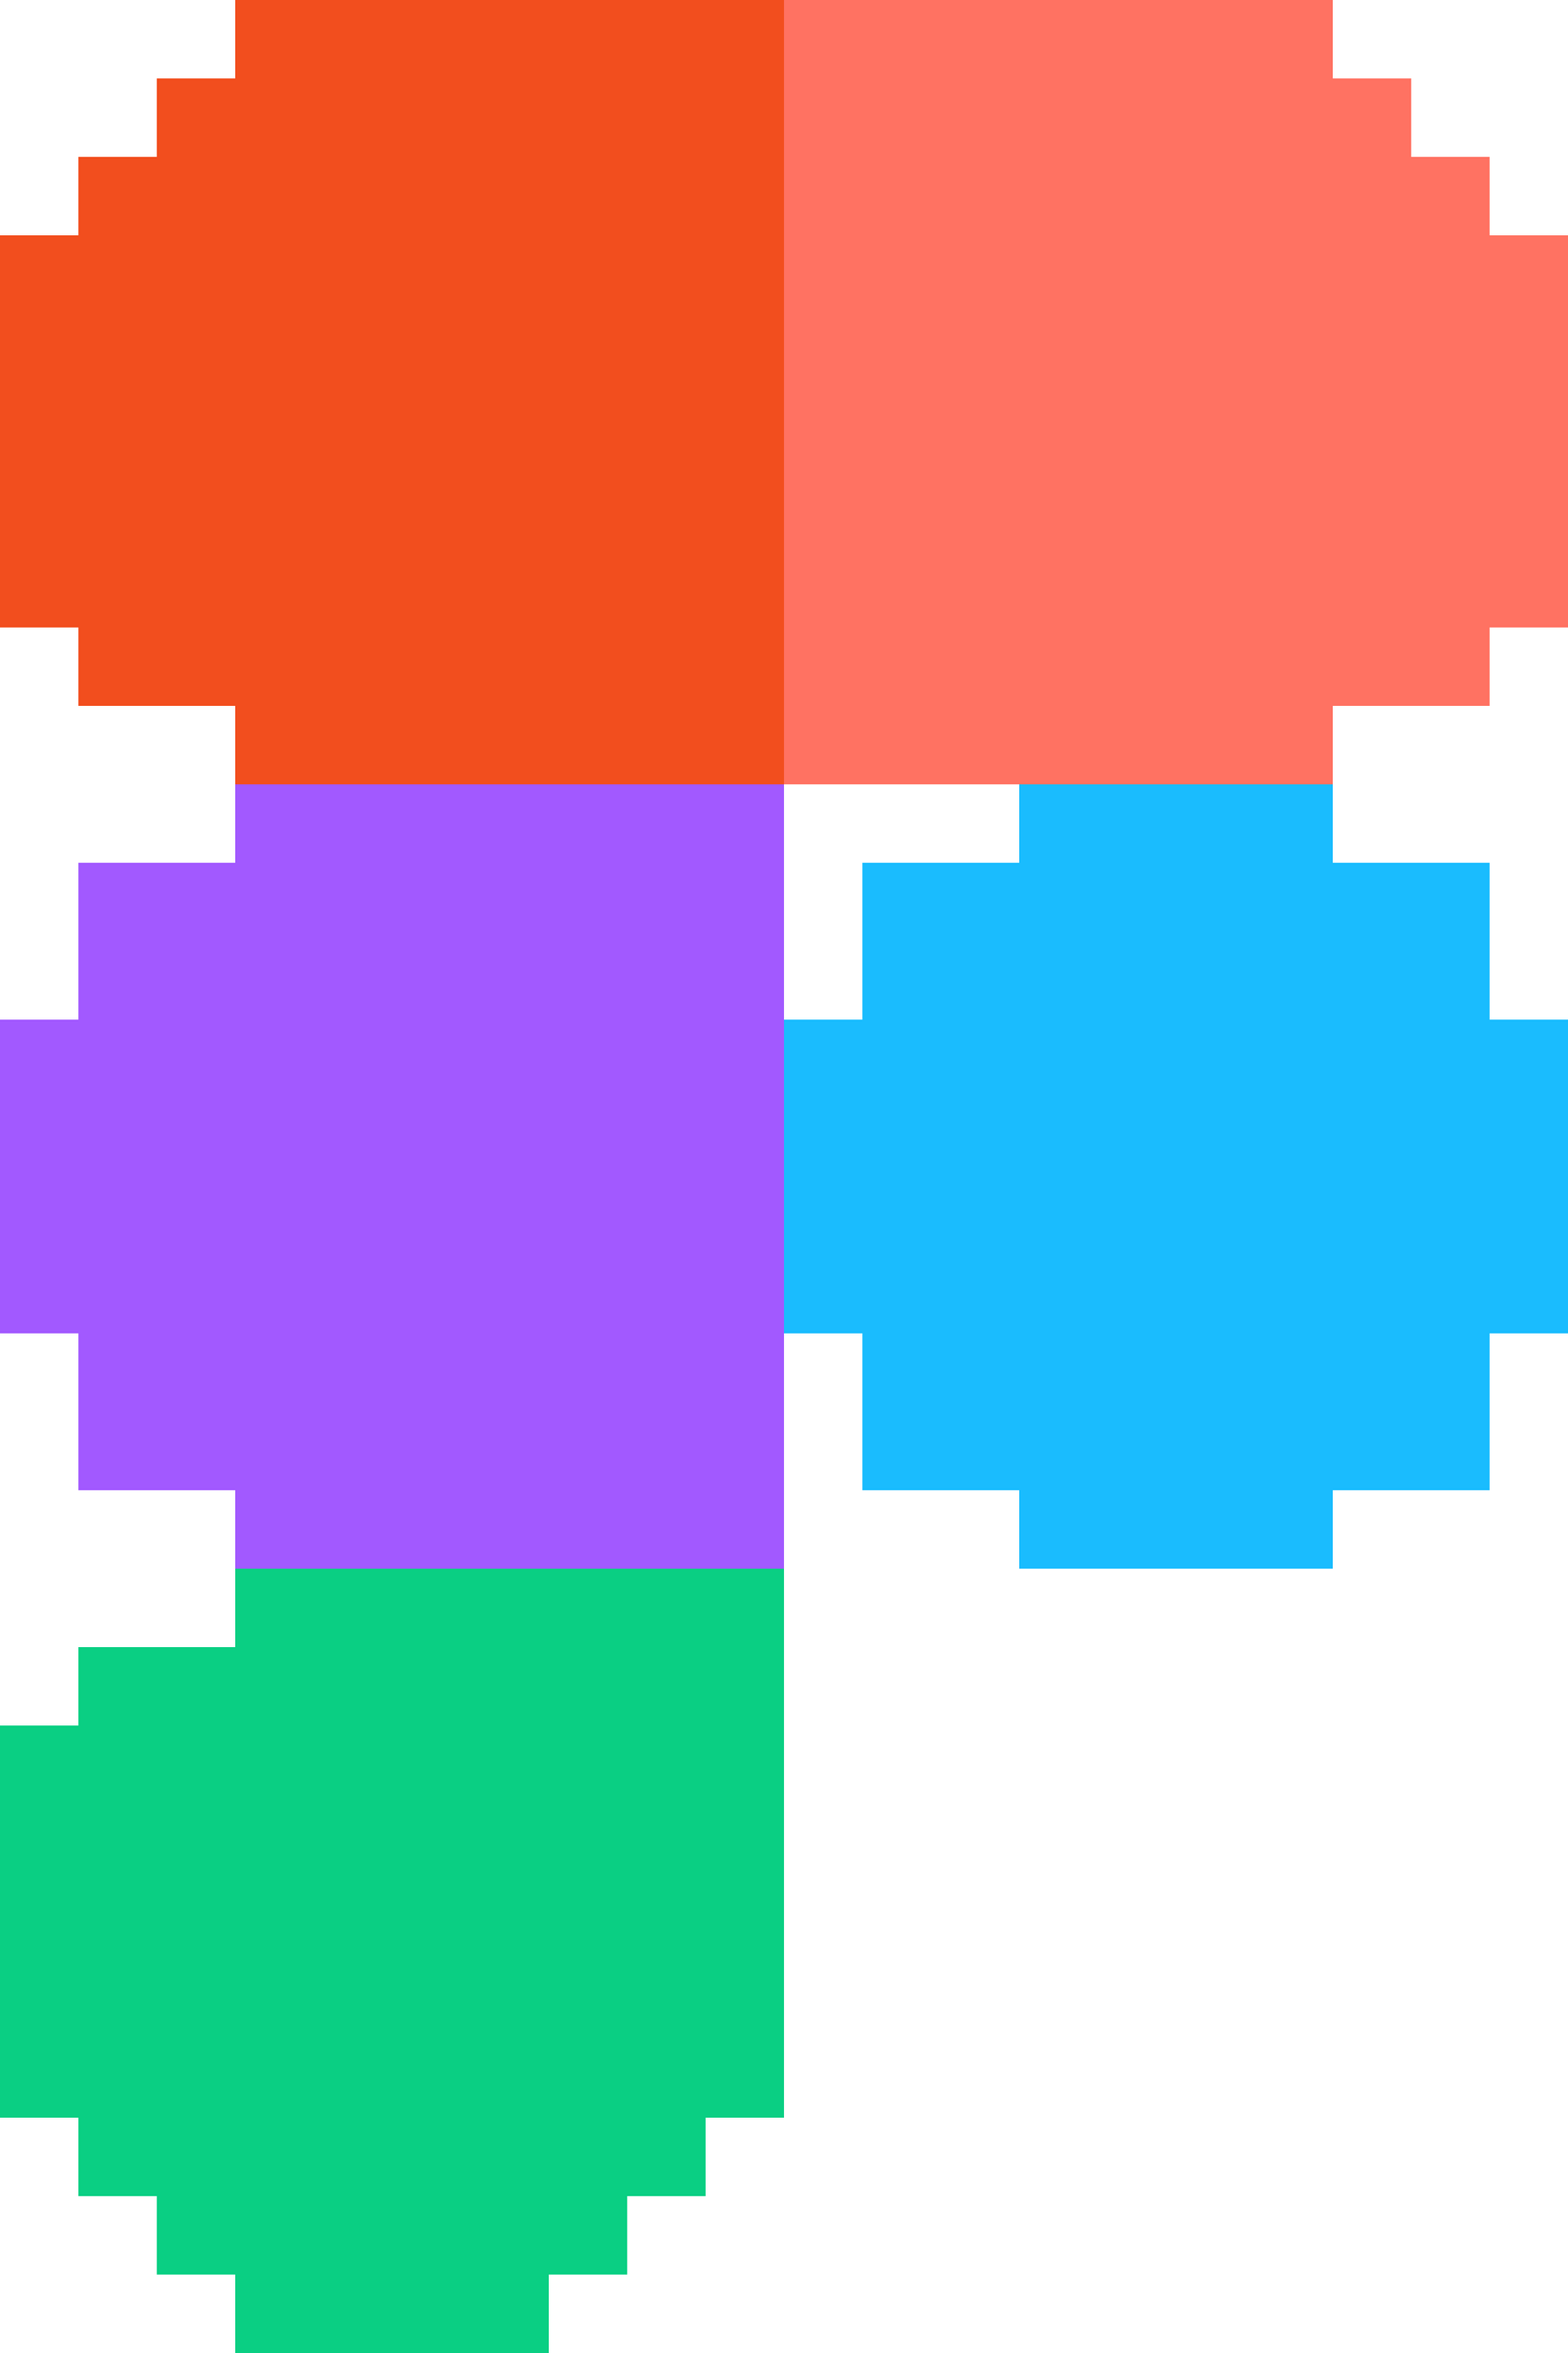
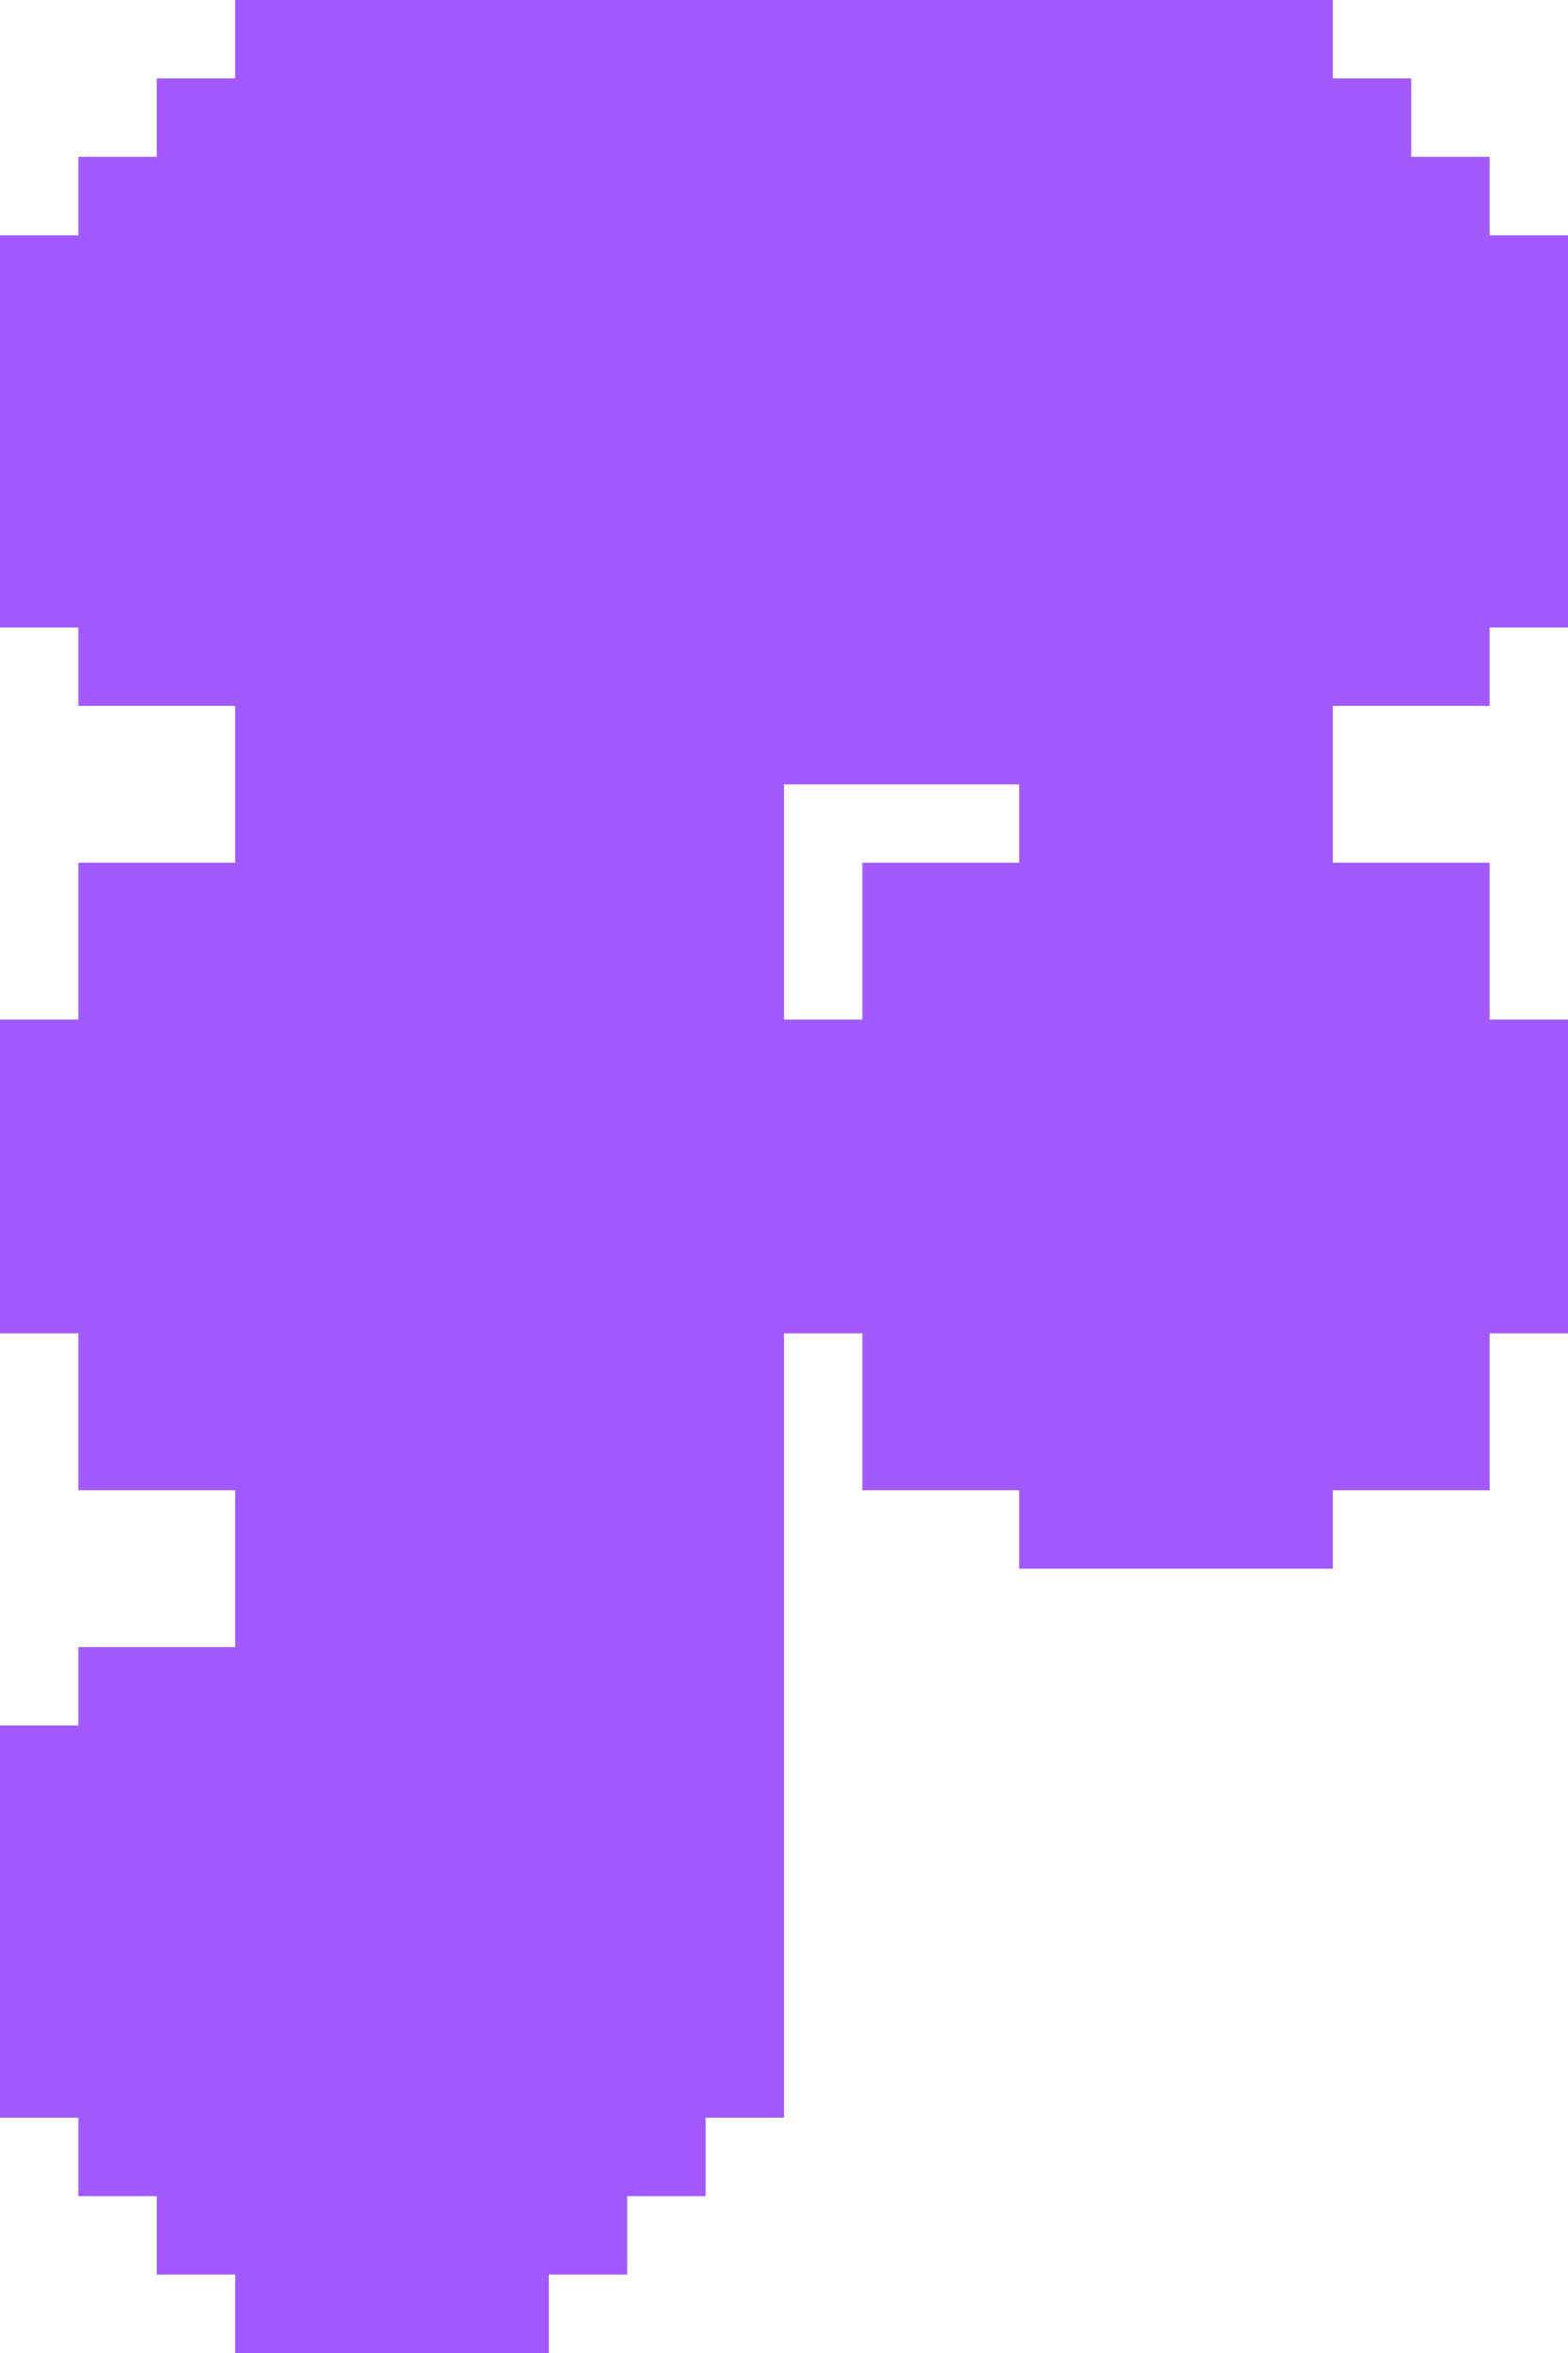
<svg xmlns="http://www.w3.org/2000/svg" version="1.1" width="440" height="660">
  <path d="M0 0 C101.64 0 203.28 0 308 0 C308 7.26 308 14.52 308 22 C315.26 22 322.52 22 330 22 C330 29.26 330 36.52 330 44 C337.26 44 344.52 44 352 44 C352 51.26 352 58.52 352 66 C359.26 66 366.52 66 374 66 C374 102.3 374 138.6 374 176 C366.74 176 359.48 176 352 176 C352 183.26 352 190.52 352 198 C337.48 198 322.96 198 308 198 C308 212.52 308 227.04 308 242 C322.52 242 337.04 242 352 242 C352 256.52 352 271.04 352 286 C359.26 286 366.52 286 374 286 C374 315.04 374 344.08 374 374 C366.74 374 359.48 374 352 374 C352 388.52 352 403.04 352 418 C337.48 418 322.96 418 308 418 C308 425.26 308 432.52 308 440 C278.96 440 249.92 440 220 440 C220 432.74 220 425.48 220 418 C205.48 418 190.96 418 176 418 C176 403.48 176 388.96 176 374 C168.74 374 161.48 374 154 374 C154 446.6 154 519.2 154 594 C146.74 594 139.48 594 132 594 C132 601.26 132 608.52 132 616 C124.74 616 117.48 616 110 616 C110 623.26 110 630.52 110 638 C102.74 638 95.48 638 88 638 C88 645.26 88 652.52 88 660 C58.96 660 29.92 660 0 660 C0 652.74 0 645.48 0 638 C-7.26 638 -14.52 638 -22 638 C-22 630.74 -22 623.48 -22 616 C-29.26 616 -36.52 616 -44 616 C-44 608.74 -44 601.48 -44 594 C-51.26 594 -58.52 594 -66 594 C-66 557.7 -66 521.4 -66 484 C-58.74 484 -51.48 484 -44 484 C-44 476.74 -44 469.48 -44 462 C-29.48 462 -14.96 462 0 462 C0 447.48 0 432.96 0 418 C-14.52 418 -29.04 418 -44 418 C-44 403.48 -44 388.96 -44 374 C-51.26 374 -58.52 374 -66 374 C-66 344.96 -66 315.92 -66 286 C-58.74 286 -51.48 286 -44 286 C-44 271.48 -44 256.96 -44 242 C-29.48 242 -14.96 242 0 242 C0 227.48 0 212.96 0 198 C-14.52 198 -29.04 198 -44 198 C-44 190.74 -44 183.48 -44 176 C-51.26 176 -58.52 176 -66 176 C-66 139.7 -66 103.4 -66 66 C-58.74 66 -51.48 66 -44 66 C-44 58.74 -44 51.48 -44 44 C-36.74 44 -29.48 44 -22 44 C-22 36.74 -22 29.48 -22 22 C-14.74 22 -7.48 22 0 22 C0 14.74 0 7.48 0 0 Z M154 220 C154 241.78 154 263.56 154 286 C161.26 286 168.52 286 176 286 C176 271.48 176 256.96 176 242 C190.52 242 205.04 242 220 242 C220 234.74 220 227.48 220 220 C198.22 220 176.44 220 154 220 Z " fill="#A259FF" transform="translate(66,0)" />
-   <path d="M0 0 C101.64 0 203.28 0 308 0 C308 7.26 308 14.52 308 22 C315.26 22 322.52 22 330 22 C330 29.26 330 36.52 330 44 C337.26 44 344.52 44 352 44 C352 51.26 352 58.52 352 66 C359.26 66 366.52 66 374 66 C374 102.3 374 138.6 374 176 C366.74 176 359.48 176 352 176 C352 183.26 352 190.52 352 198 C337.48 198 322.96 198 308 198 C308 205.26 308 212.52 308 220 C206.36 220 104.72 220 0 220 C0 212.74 0 205.48 0 198 C-14.52 198 -29.04 198 -44 198 C-44 190.74 -44 183.48 -44 176 C-51.26 176 -58.52 176 -66 176 C-66 139.7 -66 103.4 -66 66 C-58.74 66 -51.48 66 -44 66 C-44 58.74 -44 51.48 -44 44 C-36.74 44 -29.48 44 -22 44 C-22 36.74 -22 29.48 -22 22 C-14.74 22 -7.48 22 0 22 C0 14.74 0 7.48 0 0 Z " fill="#FF7262" transform="translate(66,0)" />
-   <path d="M0 0 C50.82 0 101.64 0 154 0 C154 72.6 154 145.2 154 220 C103.18 220 52.36 220 0 220 C0 212.74 0 205.48 0 198 C-14.52 198 -29.04 198 -44 198 C-44 190.74 -44 183.48 -44 176 C-51.26 176 -58.52 176 -66 176 C-66 139.7 -66 103.4 -66 66 C-58.74 66 -51.48 66 -44 66 C-44 58.74 -44 51.48 -44 44 C-36.74 44 -29.48 44 -22 44 C-22 36.74 -22 29.48 -22 22 C-14.74 22 -7.48 22 0 22 C0 14.74 0 7.48 0 0 Z " fill="#F24E1E" transform="translate(66,0)" />
-   <path d="M0 0 C50.82 0 101.64 0 154 0 C154 50.82 154 101.64 154 154 C146.74 154 139.48 154 132 154 C132 161.26 132 168.52 132 176 C124.74 176 117.48 176 110 176 C110 183.26 110 190.52 110 198 C102.74 198 95.48 198 88 198 C88 205.26 88 212.52 88 220 C58.96 220 29.92 220 0 220 C0 212.74 0 205.48 0 198 C-7.26 198 -14.52 198 -22 198 C-22 190.74 -22 183.48 -22 176 C-29.26 176 -36.52 176 -44 176 C-44 168.74 -44 161.48 -44 154 C-51.26 154 -58.52 154 -66 154 C-66 117.7 -66 81.4 -66 44 C-58.74 44 -51.48 44 -44 44 C-44 36.74 -44 29.48 -44 22 C-29.48 22 -14.96 22 0 22 C0 14.74 0 7.48 0 0 Z " fill="#0ACF83" transform="translate(66,440)" />
-   <path d="M0 0 C29.04 0 58.08 0 88 0 C88 7.26 88 14.52 88 22 C102.52 22 117.04 22 132 22 C132 36.52 132 51.04 132 66 C139.26 66 146.52 66 154 66 C154 95.04 154 124.08 154 154 C146.74 154 139.48 154 132 154 C132 168.52 132 183.04 132 198 C117.48 198 102.96 198 88 198 C88 205.26 88 212.52 88 220 C58.96 220 29.92 220 0 220 C0 212.74 0 205.48 0 198 C-14.52 198 -29.04 198 -44 198 C-44 183.48 -44 168.96 -44 154 C-51.26 154 -58.52 154 -66 154 C-66 124.96 -66 95.92 -66 66 C-58.74 66 -51.48 66 -44 66 C-44 51.48 -44 36.96 -44 22 C-29.48 22 -14.96 22 0 22 C0 14.74 0 7.48 0 0 Z " fill="#1ABCFE" transform="translate(286,220)" />
</svg>